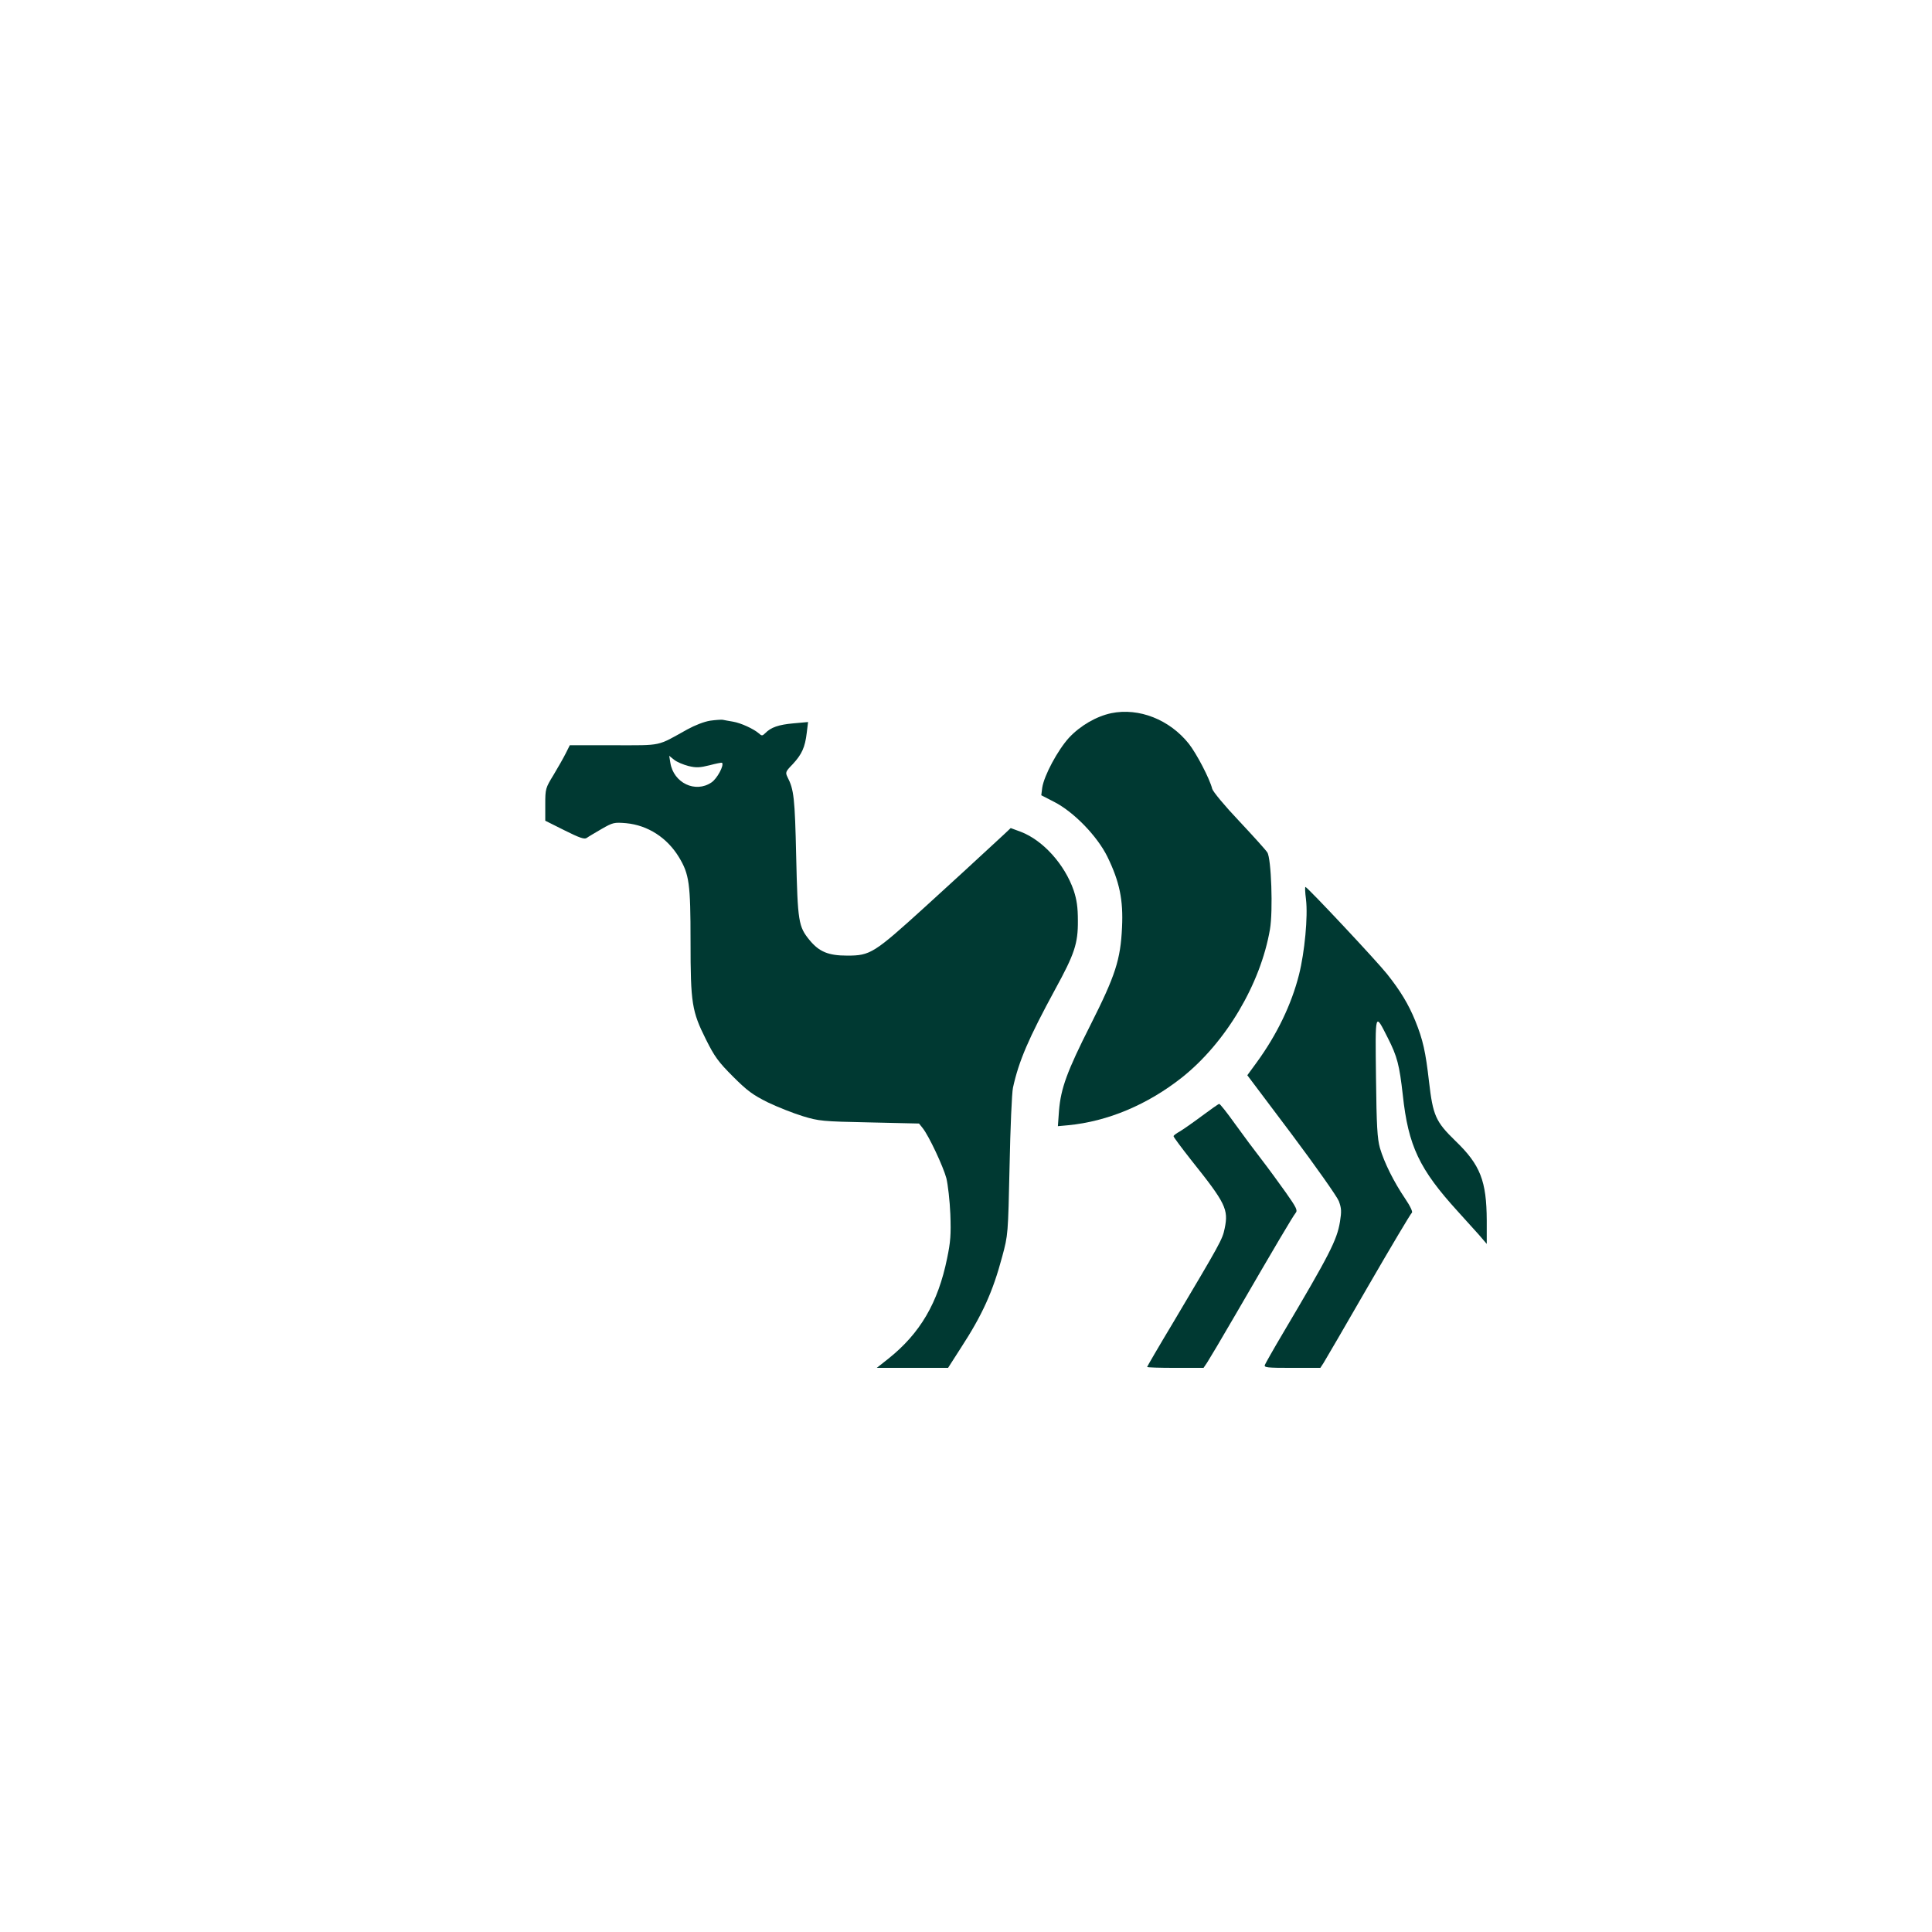
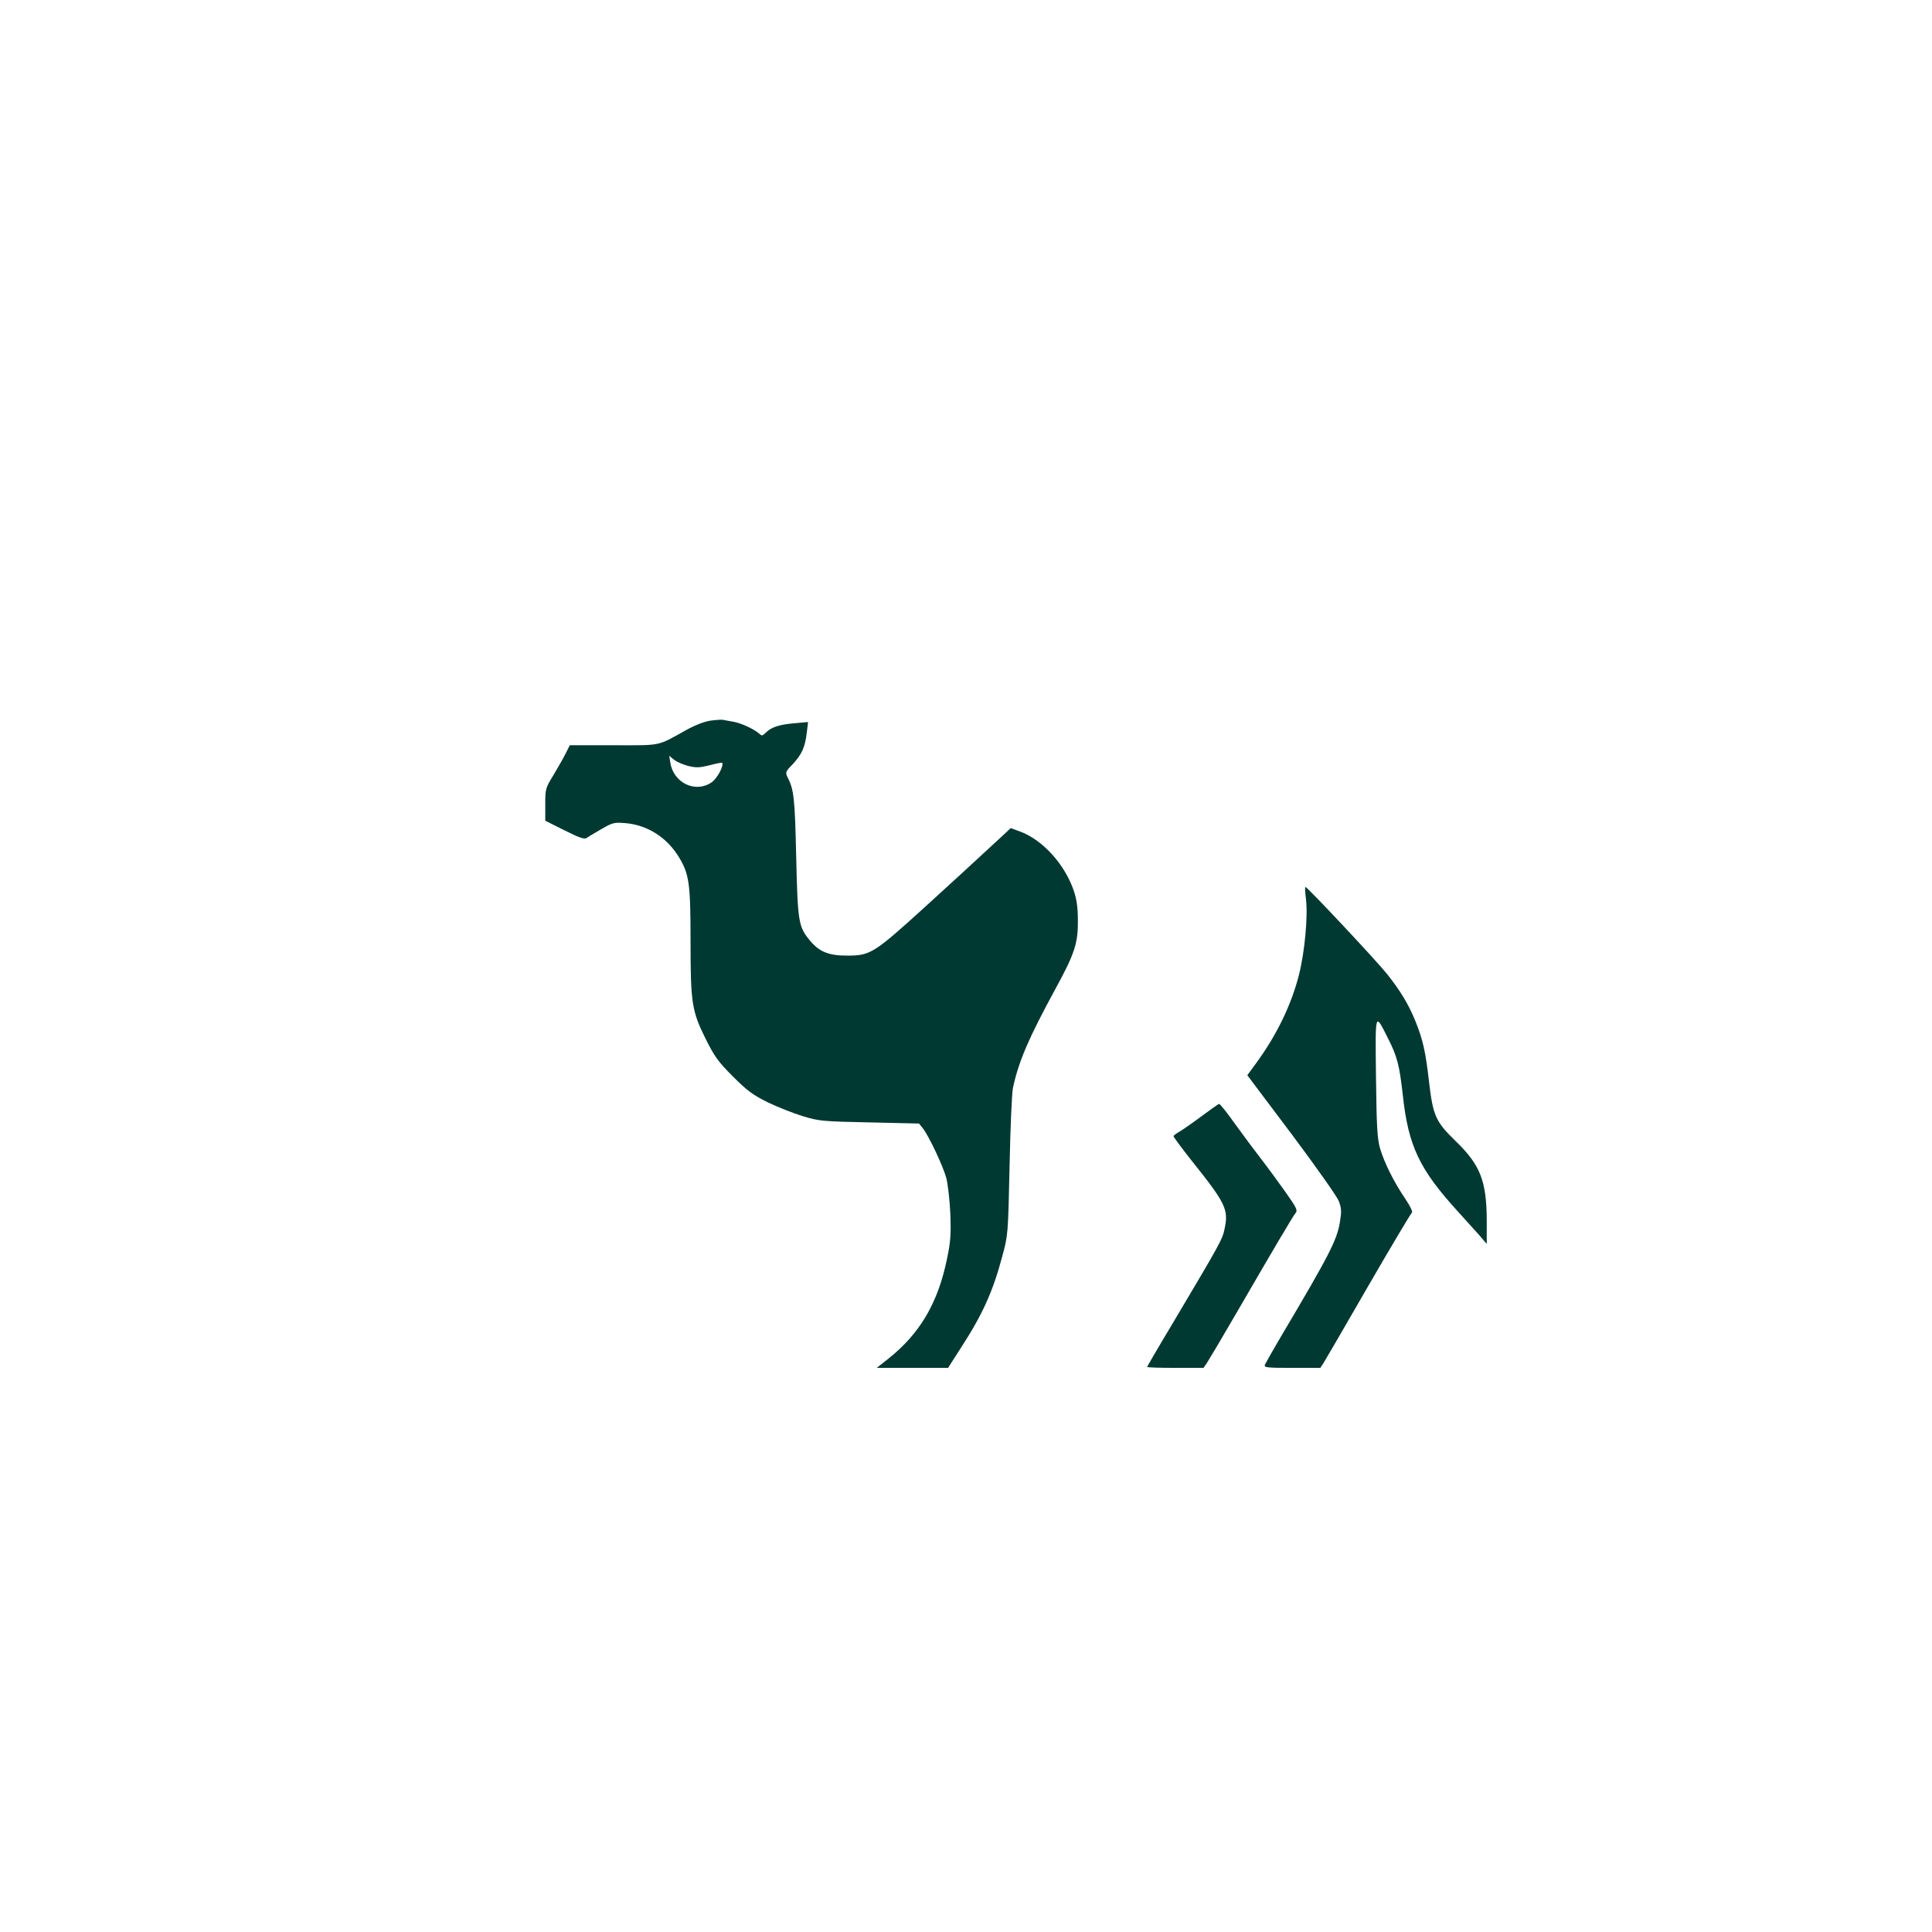
<svg xmlns="http://www.w3.org/2000/svg" version="1.0" width="1024pt" height="1024pt" viewBox="0 0 1024 1024" preserveAspectRatio="xMidYMid meet">
  <g transform="translate(0,1024) scale(0.1,-0.1)" fill="#003932" stroke="none">
-     <path d="M5890 6460 c-80 -17 -164 -66 -224 -130 -60 -66 -132 -200 -142 -265 l-5 -40 68 -35 c104 -53 228 -181 282 -290 65 -133 85 -230 78 -375 -8 -172 -35 -255 -167 -517 -125 -247 -157 -336 -167 -454 l-6 -83 54 5 c210 20 422 109 606 255 231 185 414 493 464 783 17 98 7 377 -14 408 -8 13 -76 88 -150 167 -75 79 -138 155 -142 170 -13 53 -83 187 -124 239 -102 128 -264 192 -411 162z" />
    <path d="M3763 6420 c-31 -5 -80 -24 -120 -46 -164 -91 -129 -84 -389 -84 l-234 0 -21 -42 c-12 -24 -41 -75 -65 -115 -43 -70 -44 -74 -44 -157 l0 -86 102 -51 c80 -40 106 -49 118 -40 8 6 44 27 78 47 61 35 67 36 130 31 116 -11 218 -77 281 -181 54 -90 61 -138 61 -446 0 -328 7 -370 82 -520 45 -90 65 -118 143 -196 76 -76 105 -97 185 -137 52 -25 136 -58 185 -73 85 -26 105 -28 353 -33 l263 -6 20 -25 c33 -42 108 -202 125 -265 8 -33 18 -118 21 -190 4 -109 1 -147 -17 -234 -48 -236 -143 -398 -311 -532 l-62 -49 189 0 189 0 66 103 c116 178 171 300 221 487 31 115 31 116 39 480 4 201 12 388 18 415 31 142 83 262 223 520 103 188 122 244 121 365 0 72 -6 111 -22 160 -48 139 -163 266 -280 311 l-54 20 -36 -34 c-130 -121 -305 -281 -416 -382 -274 -249 -292 -260 -415 -260 -99 0 -148 20 -199 82 -59 72 -63 97 -71 443 -7 311 -12 355 -46 421 -12 25 -11 29 28 69 48 52 65 89 74 166 l7 57 -78 -7 c-78 -7 -119 -21 -149 -52 -15 -15 -19 -15 -34 -1 -28 24 -95 55 -137 62 -22 4 -47 8 -55 10 -8 1 -38 -1 -67 -5z m-114 -240 c41 -10 60 -9 112 4 34 9 64 15 66 13 12 -13 -26 -84 -56 -104 -85 -58 -201 -3 -218 104 l-6 37 26 -21 c15 -12 49 -26 76 -33z" />
    <path d="M6922 5473 c11 -90 -7 -280 -37 -399 -40 -158 -117 -318 -225 -466 l-49 -67 234 -311 c128 -171 241 -331 251 -356 14 -38 15 -54 6 -110 -16 -97 -55 -173 -305 -595 -48 -81 -89 -154 -93 -163 -5 -14 9 -16 144 -16 l150 0 17 26 c9 14 116 198 237 408 121 209 225 384 231 388 6 4 -7 33 -36 76 -59 87 -110 189 -133 267 -14 50 -18 114 -21 375 -4 352 -6 344 62 210 51 -100 62 -145 80 -303 29 -271 88 -394 291 -617 38 -42 88 -97 112 -124 l42 -49 0 124 c-1 210 -34 295 -166 422 -105 102 -119 134 -140 314 -18 158 -32 222 -73 323 -36 88 -79 159 -149 247 -52 66 -421 460 -433 462 -3 1 -2 -29 3 -66z" />
    <path d="M6370 4325 c-47 -35 -100 -72 -117 -82 -18 -10 -33 -21 -33 -25 0 -5 42 -61 93 -126 184 -230 199 -262 178 -363 -12 -59 -22 -76 -272 -497 -77 -128 -139 -235 -139 -237 0 -3 67 -5 149 -5 l150 0 19 28 c10 15 79 131 152 257 214 369 303 519 317 536 12 14 4 29 -53 110 -37 52 -94 130 -128 174 -34 44 -97 128 -140 188 -42 59 -80 107 -84 106 -4 0 -45 -29 -92 -64z" />
  </g>
</svg>